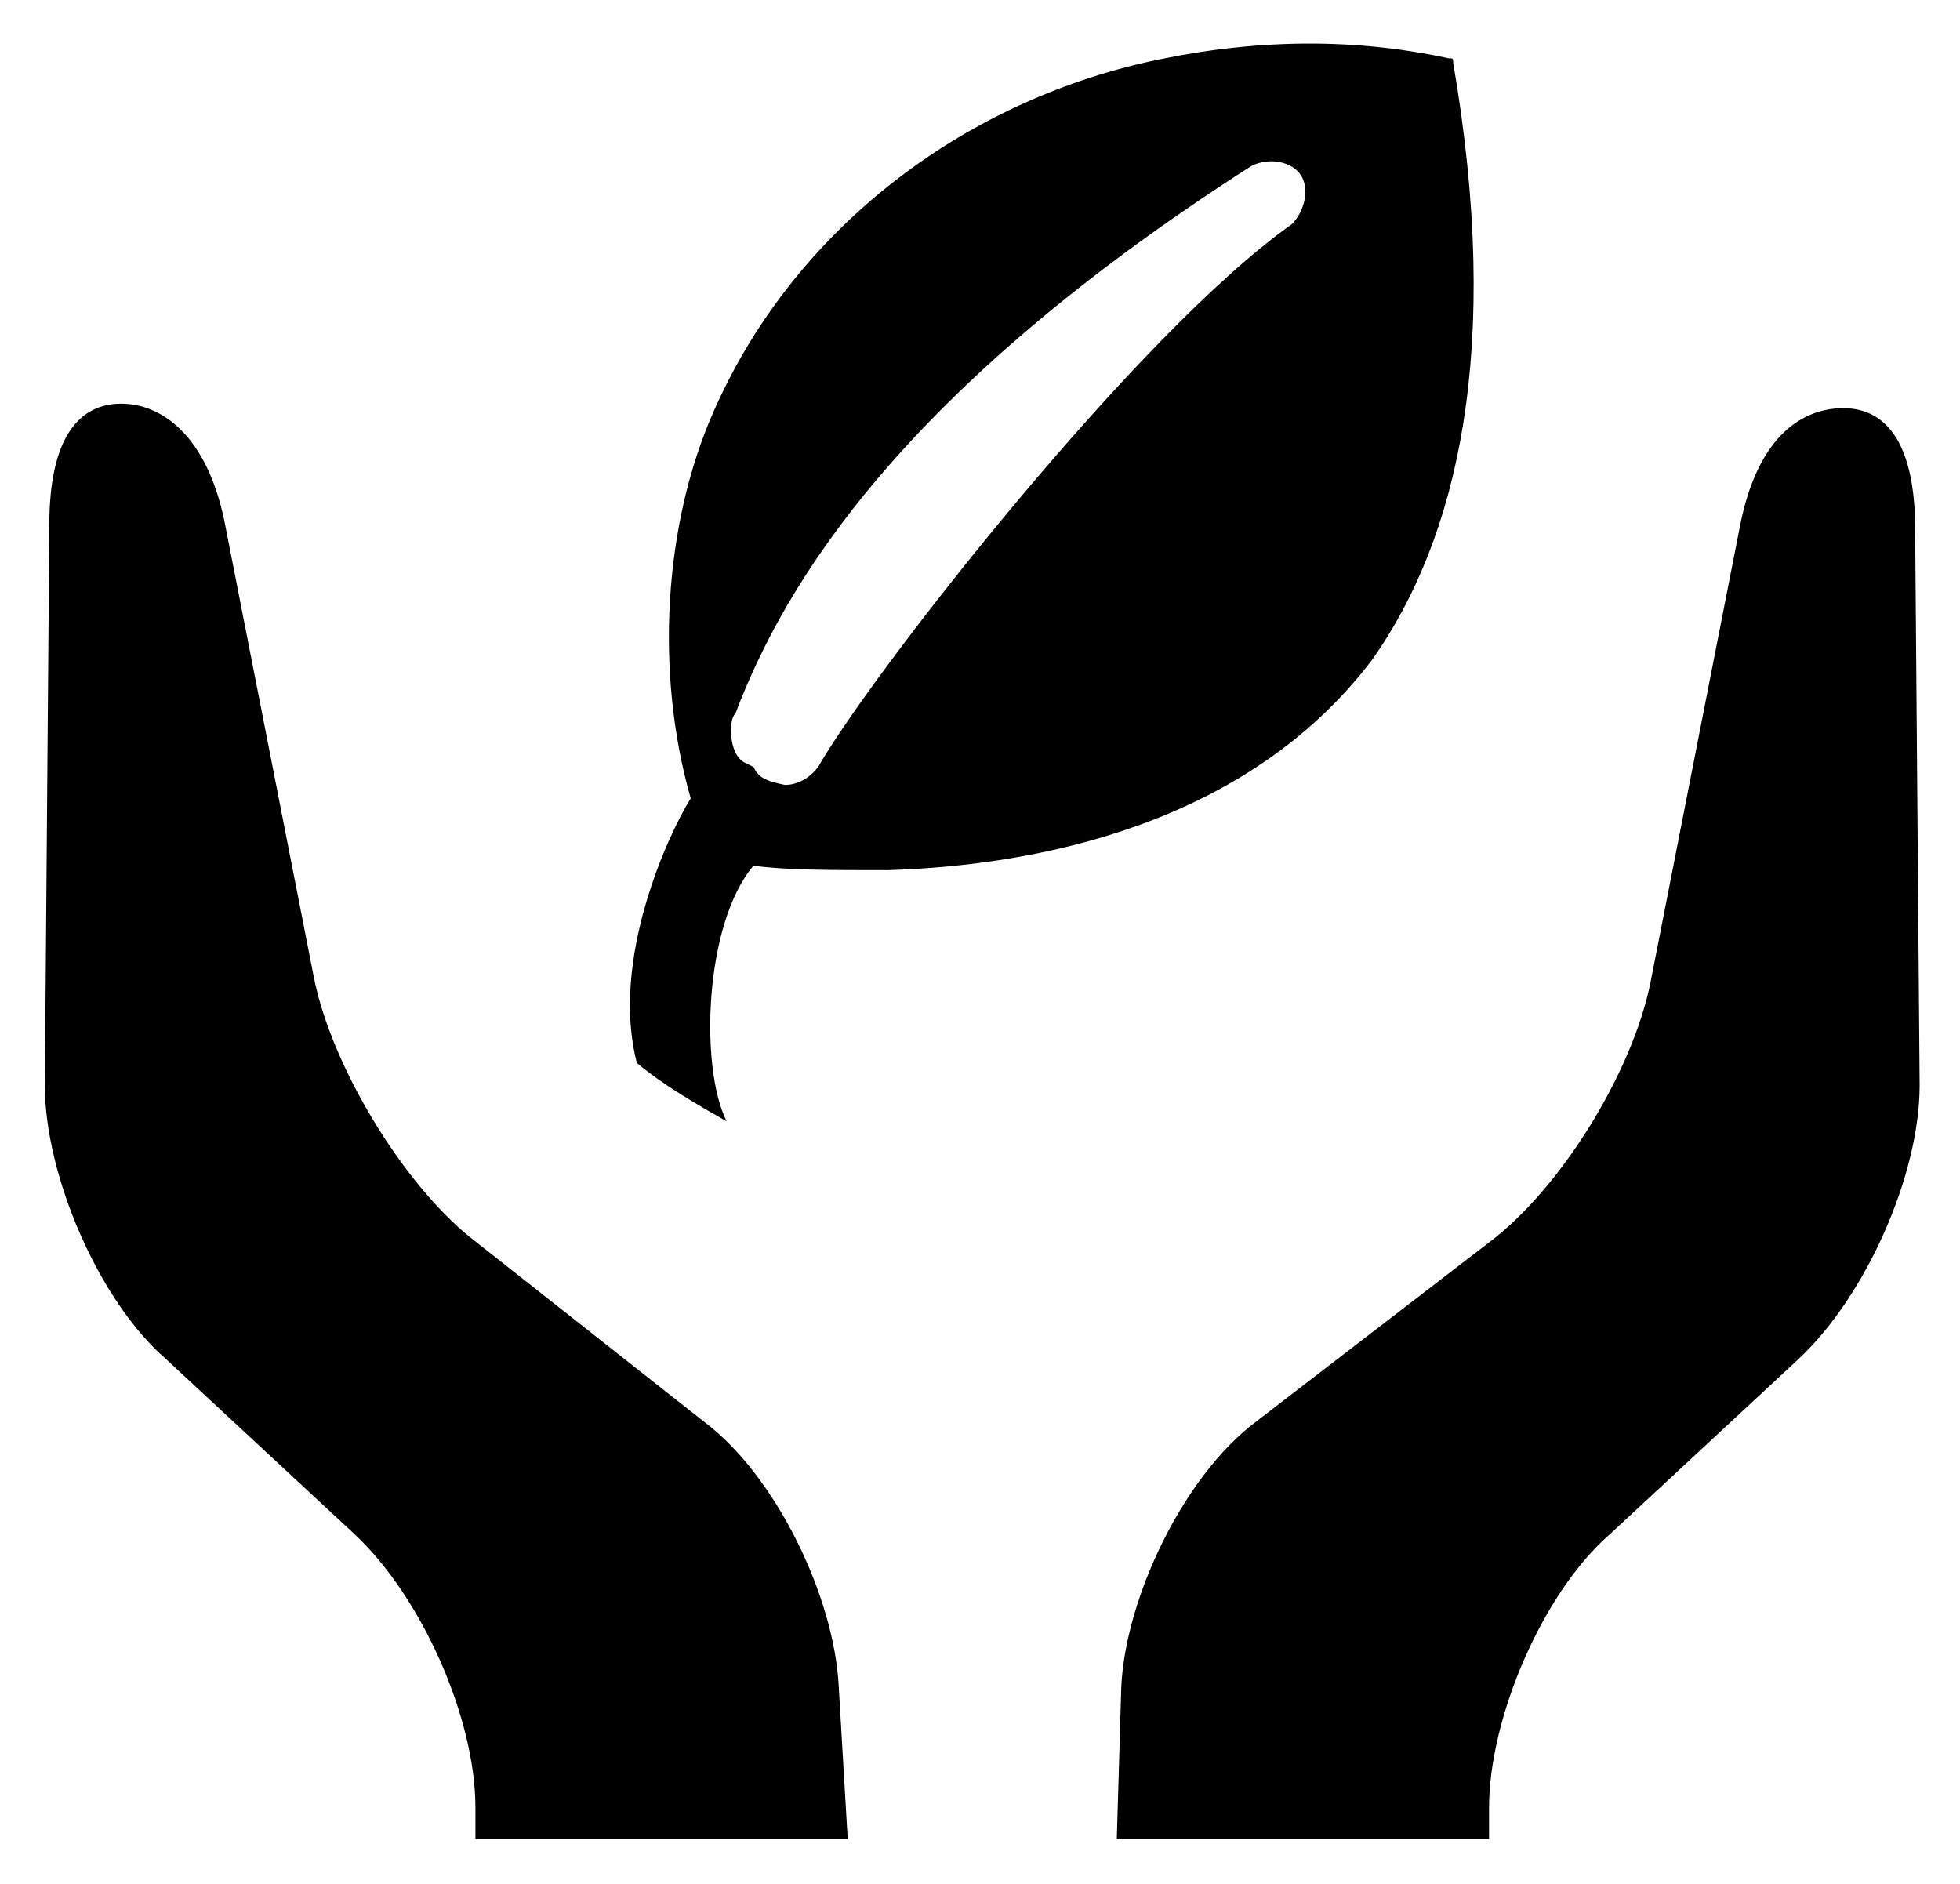
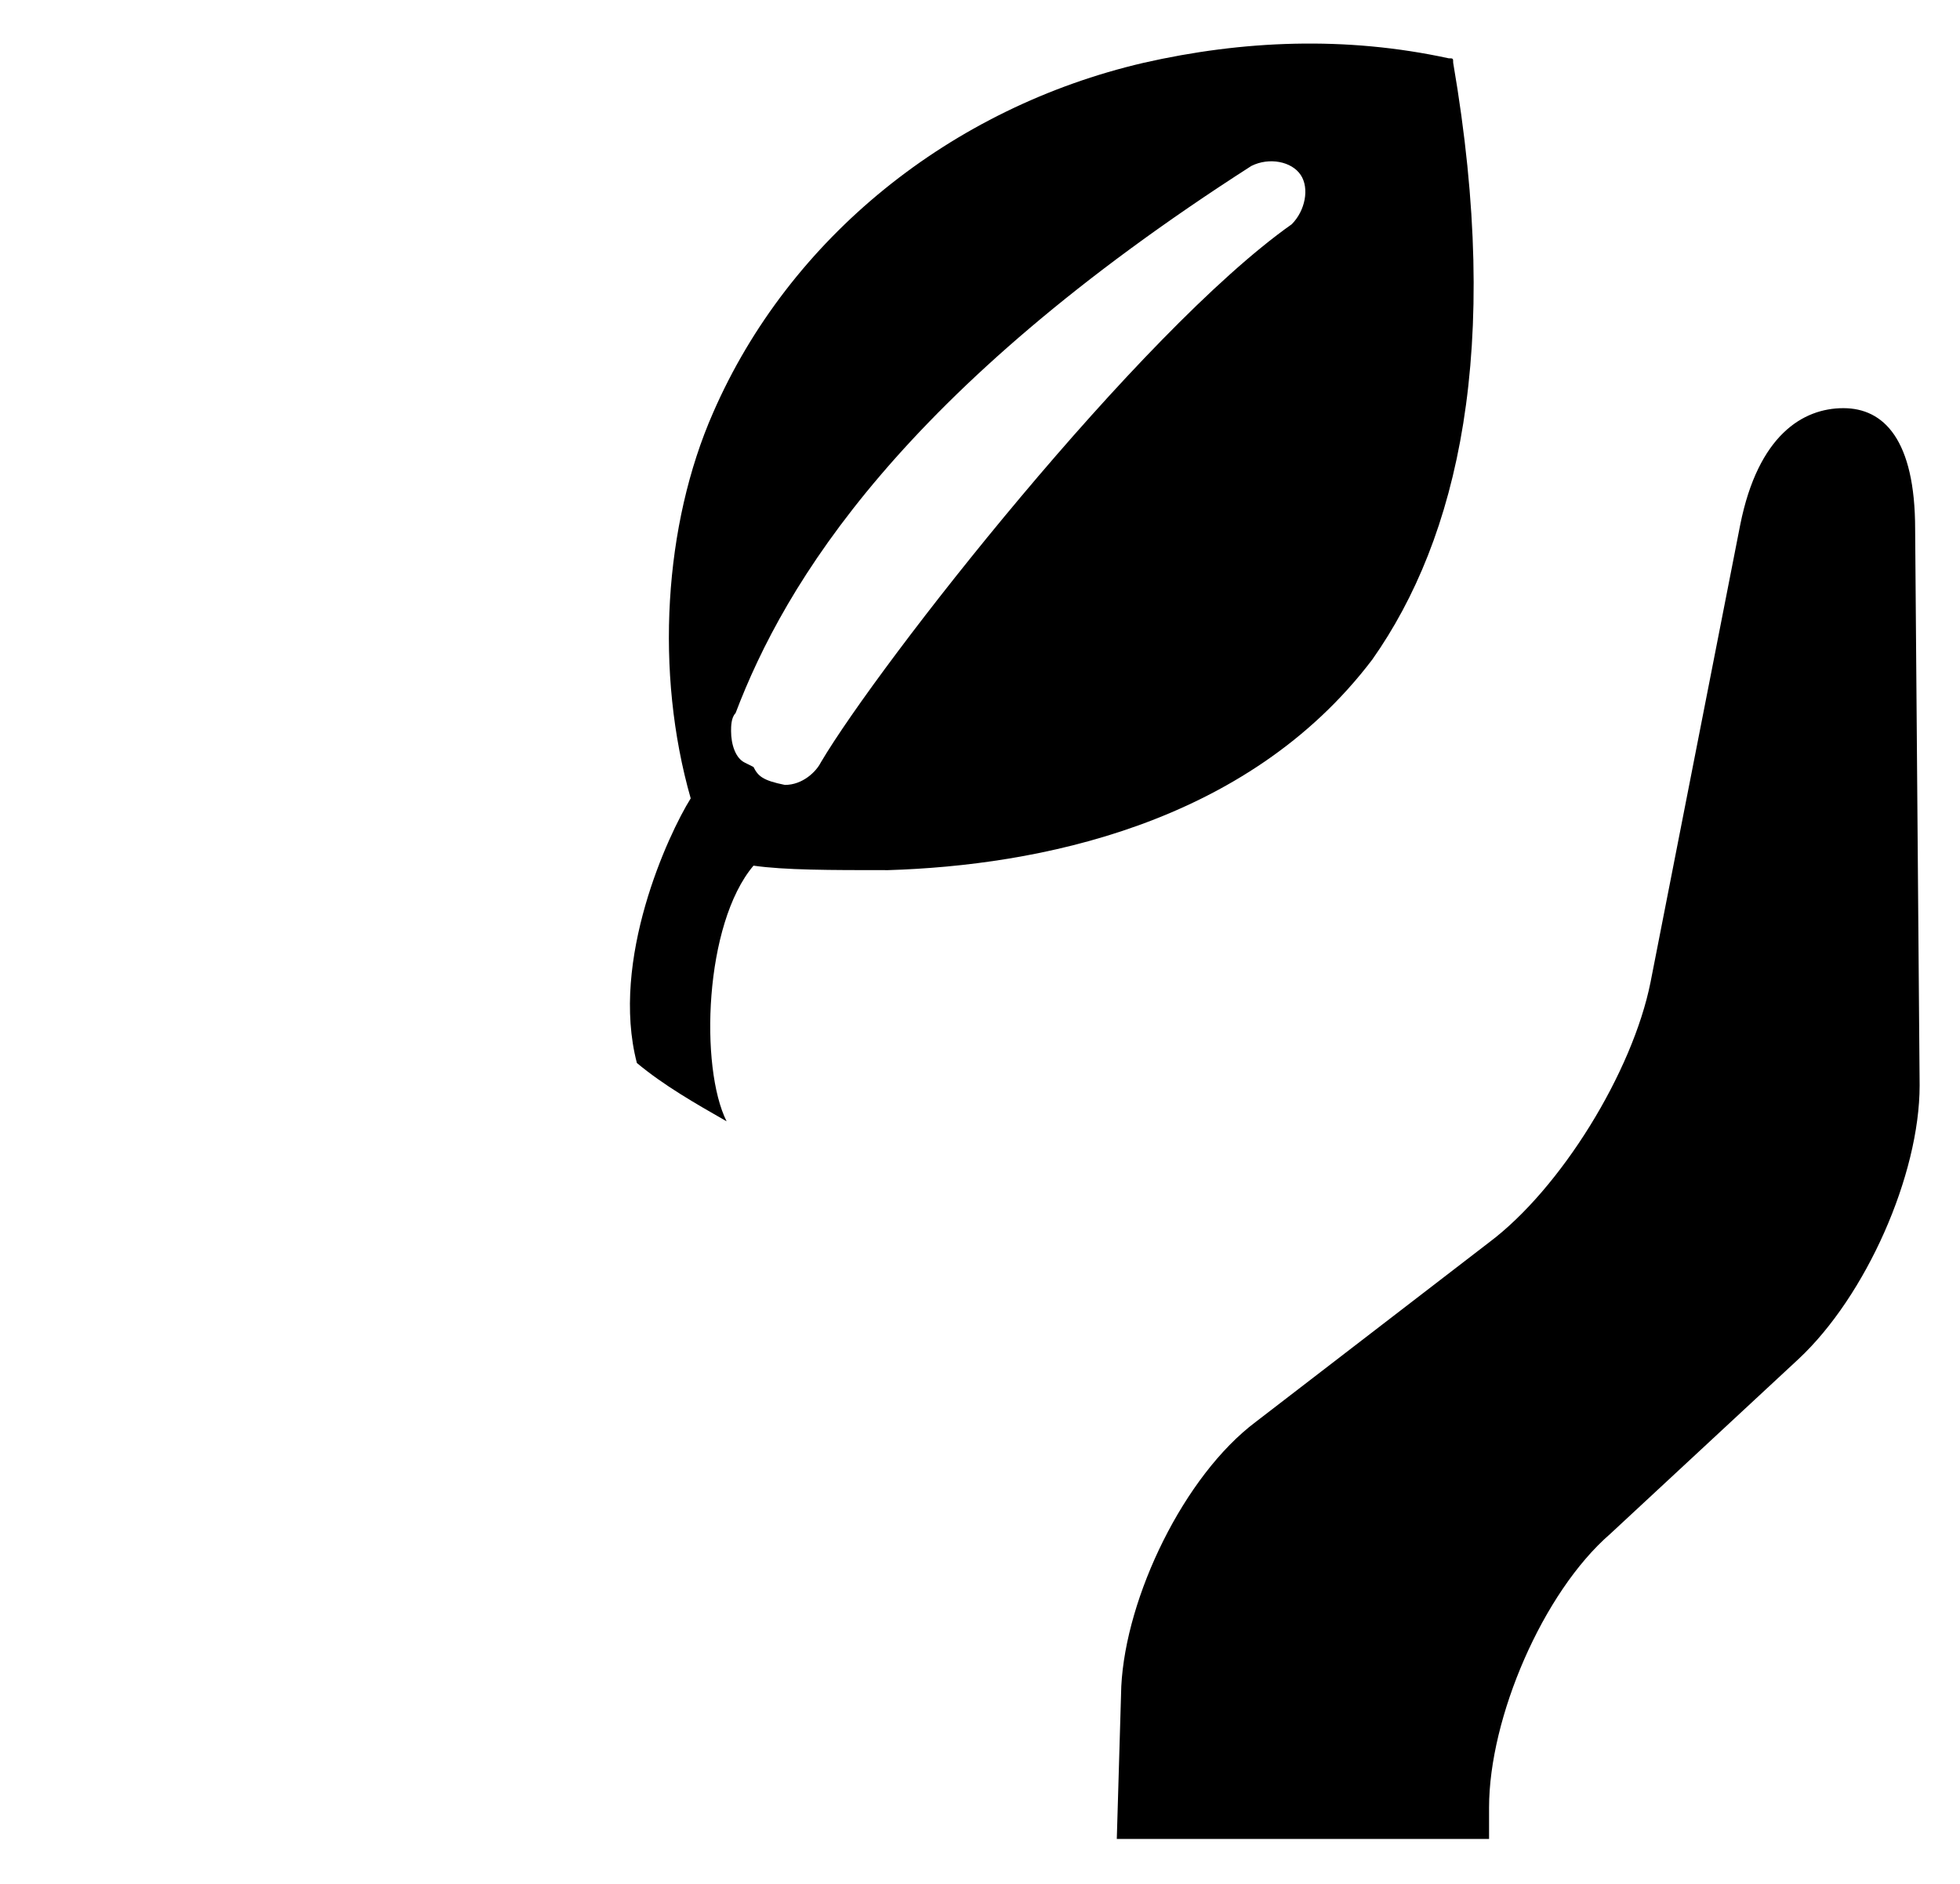
<svg xmlns="http://www.w3.org/2000/svg" version="1.1" id="Layer_1" x="0px" y="0px" width="43.7px" height="42px" viewBox="0 0 43.7 42" enable-background="new 0 0 43.7 42" xml:space="preserve">
  <g>
-     <path d="M18.7,37.6c-0.1-2-1.4-4.7-3-5.9l-5.2-4.1C9,26.4,7.4,23.8,7,21.8L5,11.6C4.6,9.7,3.6,9,2.7,9c-0.9,0-1.6,0.7-1.6,2.7   L1,24.2c0,2,1.2,4.8,2.7,6.1l4.2,3.9c1.5,1.4,2.7,4.1,2.7,6.1V41h8.3L18.7,37.6" />
    <path d="M33.2,40.3c0-2,1.2-4.8,2.7-6.1l4.2-3.9c1.5-1.4,2.7-4.1,2.7-6.1l-0.1-12.4c0-2-0.7-2.7-1.6-2.7c-0.9,0-1.9,0.6-2.3,2.6   l-2,10.2c-0.4,2-2,4.6-3.6,5.8L28,31.7c-1.6,1.2-2.9,3.9-3,5.9L24.9,41h8.3V40.3" />
    <path d="M32.4,1.4c0-0.1,0-0.1-0.1-0.1c-2.3-0.5-4.6-0.4-6.8,0.1c-4.3,1-7.9,3.9-9.6,7.8c-1.1,2.5-1.3,5.8-0.5,8.6   c-0.5,0.8-1.8,3.6-1.2,5.9c0.6,0.5,1.3,0.9,2,1.3c-0.6-1.2-0.5-4.4,0.6-5.7c0.7,0.1,1.7,0.1,3,0.1c3.3-0.1,8-1,10.8-4.7   C32.5,12,33.5,7.8,32.4,1.4 M28.8,5c-3.4,2.4-9.2,9.8-10.5,12c-0.1,0.2-0.4,0.5-0.8,0.5c-0.5-0.1-0.6-0.2-0.7-0.4L16.6,17   c-0.2-0.1-0.3-0.4-0.3-0.7c0-0.1,0-0.3,0.1-0.4c1.1-2.9,3.7-7.2,11.5-12.2c0,0,0,0,0,0c0,0,0,0,0,0c0.4-0.2,0.9-0.1,1.1,0.2   C29.2,4.2,29.1,4.7,28.8,5" />
  </g>
</svg>